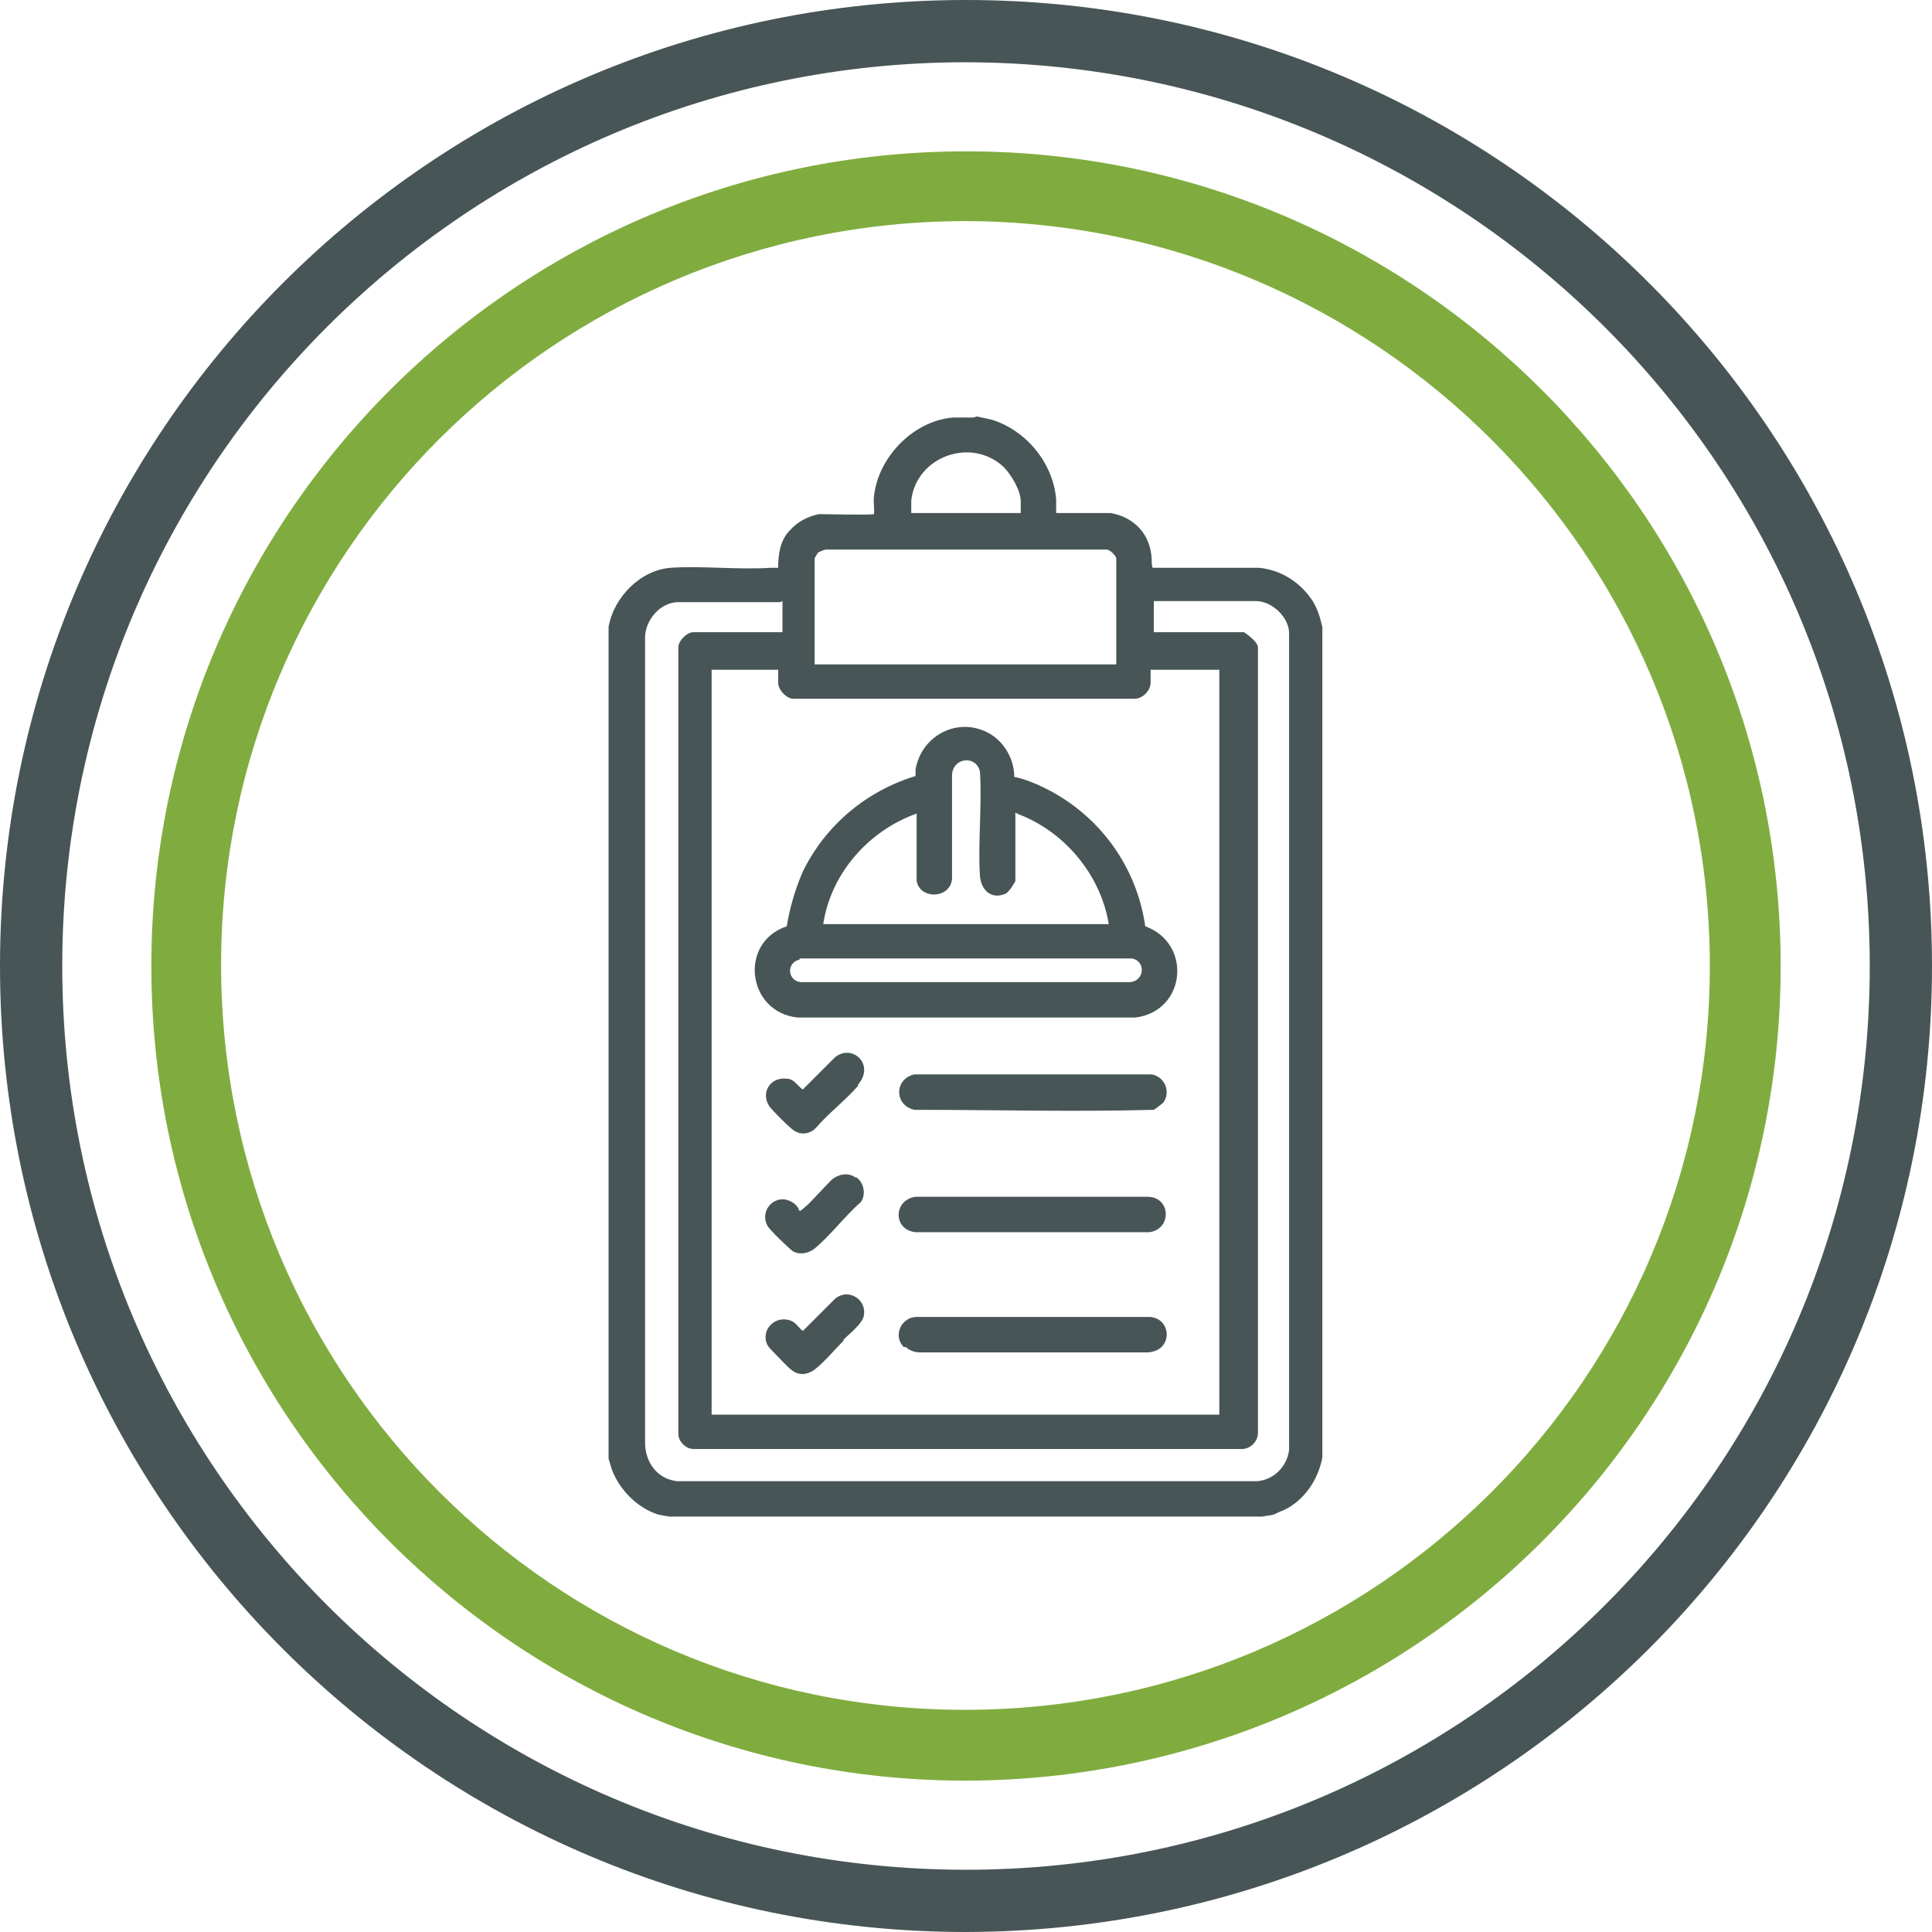
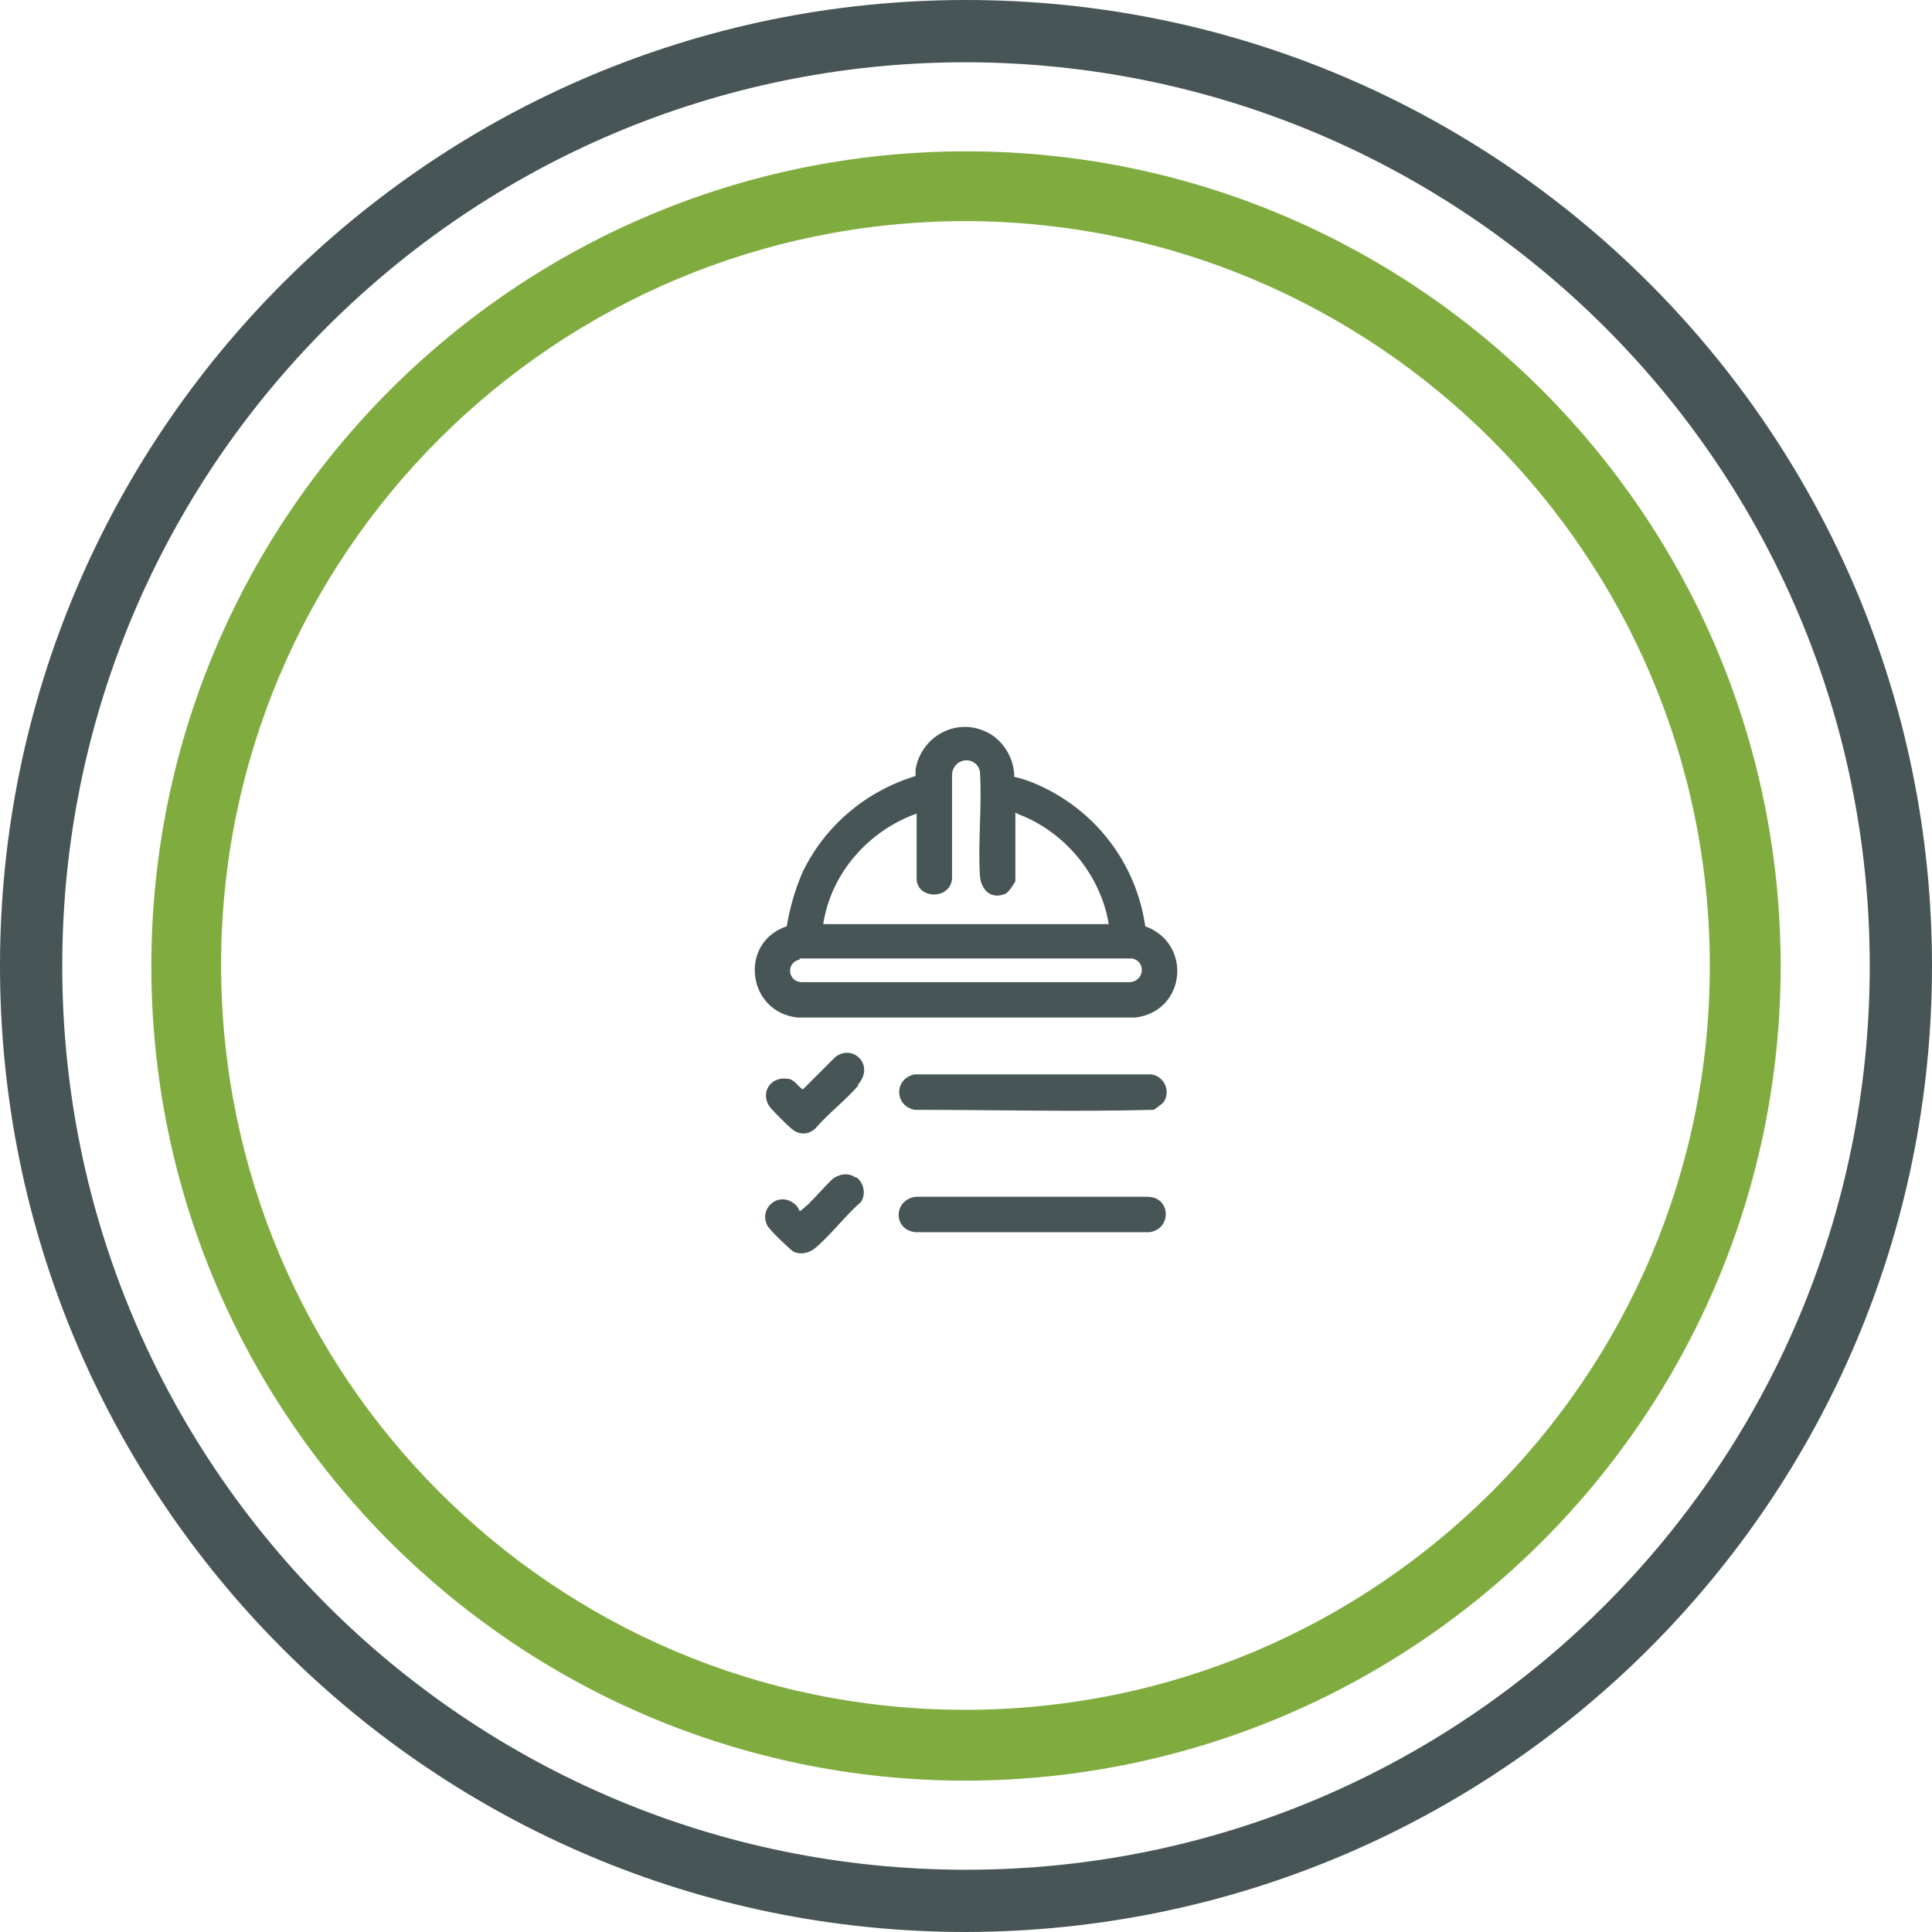
<svg xmlns="http://www.w3.org/2000/svg" id="Layer_1" data-name="Layer 1" viewBox="0 0 18 18">
  <defs>
    <style>
      .cls-1 {
        fill: #485556;
      }

      .cls-2 {
        fill: #80ac3f;
      }
    </style>
  </defs>
  <path class="cls-1" d="M9,18C4.03,18,0,13.97,0,9S4.03,0,9,0s9,4.03,9,9c0,4.97-4.03,8.99-9,9M9,.58c-4.65,0-8.42,3.77-8.42,8.42s3.77,8.42,8.42,8.42,8.42-3.77,8.42-8.42c0-4.65-3.77-8.41-8.42-8.42" />
  <path class="cls-2" d="M9,16.59c-4.19,0-7.59-3.4-7.59-7.59S4.81,1.41,9,1.41s7.59,3.4,7.59,7.59c0,4.19-3.4,7.58-7.59,7.59M9,2.06c-3.83,0-6.94,3.1-6.94,6.93s3.1,6.94,6.93,6.94,6.94-3.1,6.94-6.93h0c0-3.83-3.11-6.93-6.93-6.94" />
  <g>
-     <path class="cls-1" d="M9.1,3.88l.14.03c.32.1.57.4.6.74,0,.02,0,.12,0,.13h.51c.22.04.37.2.38.43,0,.02,0,.07.01.08h.99c.21.02.39.14.5.31.05.08.07.16.09.24v7.74c-.04.21-.17.4-.36.49-.03.01-.07.03-.09.04-.03.01-.07.01-.11.02h-5.52s-.07-.01-.11-.02c-.19-.06-.36-.23-.43-.42-.01-.03-.02-.07-.03-.1v-7.75c.05-.28.3-.53.58-.55s.63.02.93,0c.02,0,.05,0,.07,0,0-.13.02-.26.11-.35.07-.08.17-.13.27-.15.06,0,.49.01.51,0,.01,0,0-.1,0-.13.02-.38.36-.74.74-.77h.19ZM8.49,4.66s0,.08,0,.12h1.02s0-.11,0-.11c0-.1-.09-.25-.16-.32-.3-.28-.81-.1-.86.31ZM10.4,6.19v-.99s-.01-.03-.02-.03c-.01-.02-.05-.05-.07-.05h-2.62s-.06.02-.07.03c0,0-.03.05-.03.05v.99h2.8ZM7.27,5.61h-.95c-.17,0-.31.17-.31.33v7.5c0,.18.11.34.3.36h5.4c.15-.01.28-.13.3-.29v-7.61c0-.15-.16-.3-.31-.3h-.95v.29h.84s.14.09.13.15v7.31c0,.08-.07.15-.15.15h-5.11c-.07,0-.14-.07-.14-.14v-7.33c0-.06.08-.14.14-.14h.83v-.29ZM7.27,6.24h-.64v6.94s0,0,0,0h4.73s0,0,0,0v-6.94h-.64v.12c0,.07-.07.15-.15.15h-3.18c-.06,0-.14-.08-.14-.15v-.13Z" />
    <path class="cls-1" d="M9.46,7.24c.09.02.19.06.27.1.51.25.86.73.94,1.29.44.16.38.79-.09.85h-3.15c-.47-.05-.55-.7-.1-.85.03-.18.08-.35.15-.51.21-.43.59-.75,1.05-.89,0,0,0-.05,0-.06.05-.3.36-.48.64-.36.17.07.28.25.28.43ZM8.54,8.22v-.64c-.45.16-.8.56-.87,1.03h2.66c-.07-.43-.37-.81-.76-.99-.04-.02-.08-.03-.11-.05v.64s-.06.11-.1.12c-.13.05-.22-.04-.23-.17-.02-.31.02-.65,0-.97-.03-.15-.24-.14-.26.02v.98c-.02.19-.31.19-.33.01ZM7.45,8.94c-.13.03-.11.2.01.21h3.07c.13-.01.15-.19.02-.22h-3.1Z" />
    <path class="cls-1" d="M8.52,11.15h2.17c.22,0,.23.3.02.33h-2.18c-.21-.02-.21-.3,0-.33Z" />
-     <path class="cls-1" d="M8.42,12.55c-.1-.1-.03-.27.11-.28h2.19c.2.02.21.32-.03.33-.11,0-.23,0-.33,0-.59,0-1.2,0-1.79,0-.05,0-.1-.02-.13-.05Z" />
    <path class="cls-1" d="M10.83,10.28s-.05.04-.08.06c-.74.02-1.49,0-2.23,0-.19-.04-.19-.29,0-.33h2.21c.12.02.18.16.11.26Z" />
-     <path class="cls-1" d="M7.86,12.49c-.08.08-.18.2-.27.27-.07.05-.15.06-.22,0-.04-.03-.14-.14-.18-.18-.01-.01-.03-.03-.04-.05-.07-.14.08-.29.23-.22.04.02.06.06.1.09l.3-.3c.12-.1.29,0,.27.15-.01.08-.13.17-.19.23Z" />
    <path class="cls-1" d="M7.98,10.97c.07.05.09.16.04.23-.15.13-.29.32-.44.44-.06.04-.13.05-.19.02-.03-.02-.22-.2-.24-.24-.08-.15.08-.31.23-.22.02.01.05.04.06.06,0,.01,0,.02.02.02,0,0,.06-.05.07-.06.07-.07.15-.16.22-.23.06-.05.15-.07.22-.02Z" />
    <path class="cls-1" d="M8,10.11c-.12.14-.28.26-.4.4-.06.06-.15.07-.22.01-.04-.03-.18-.17-.21-.21-.09-.13.01-.28.16-.26.07,0,.1.07.15.1l.3-.3c.16-.13.38.07.21.26Z" />
  </g>
</svg>